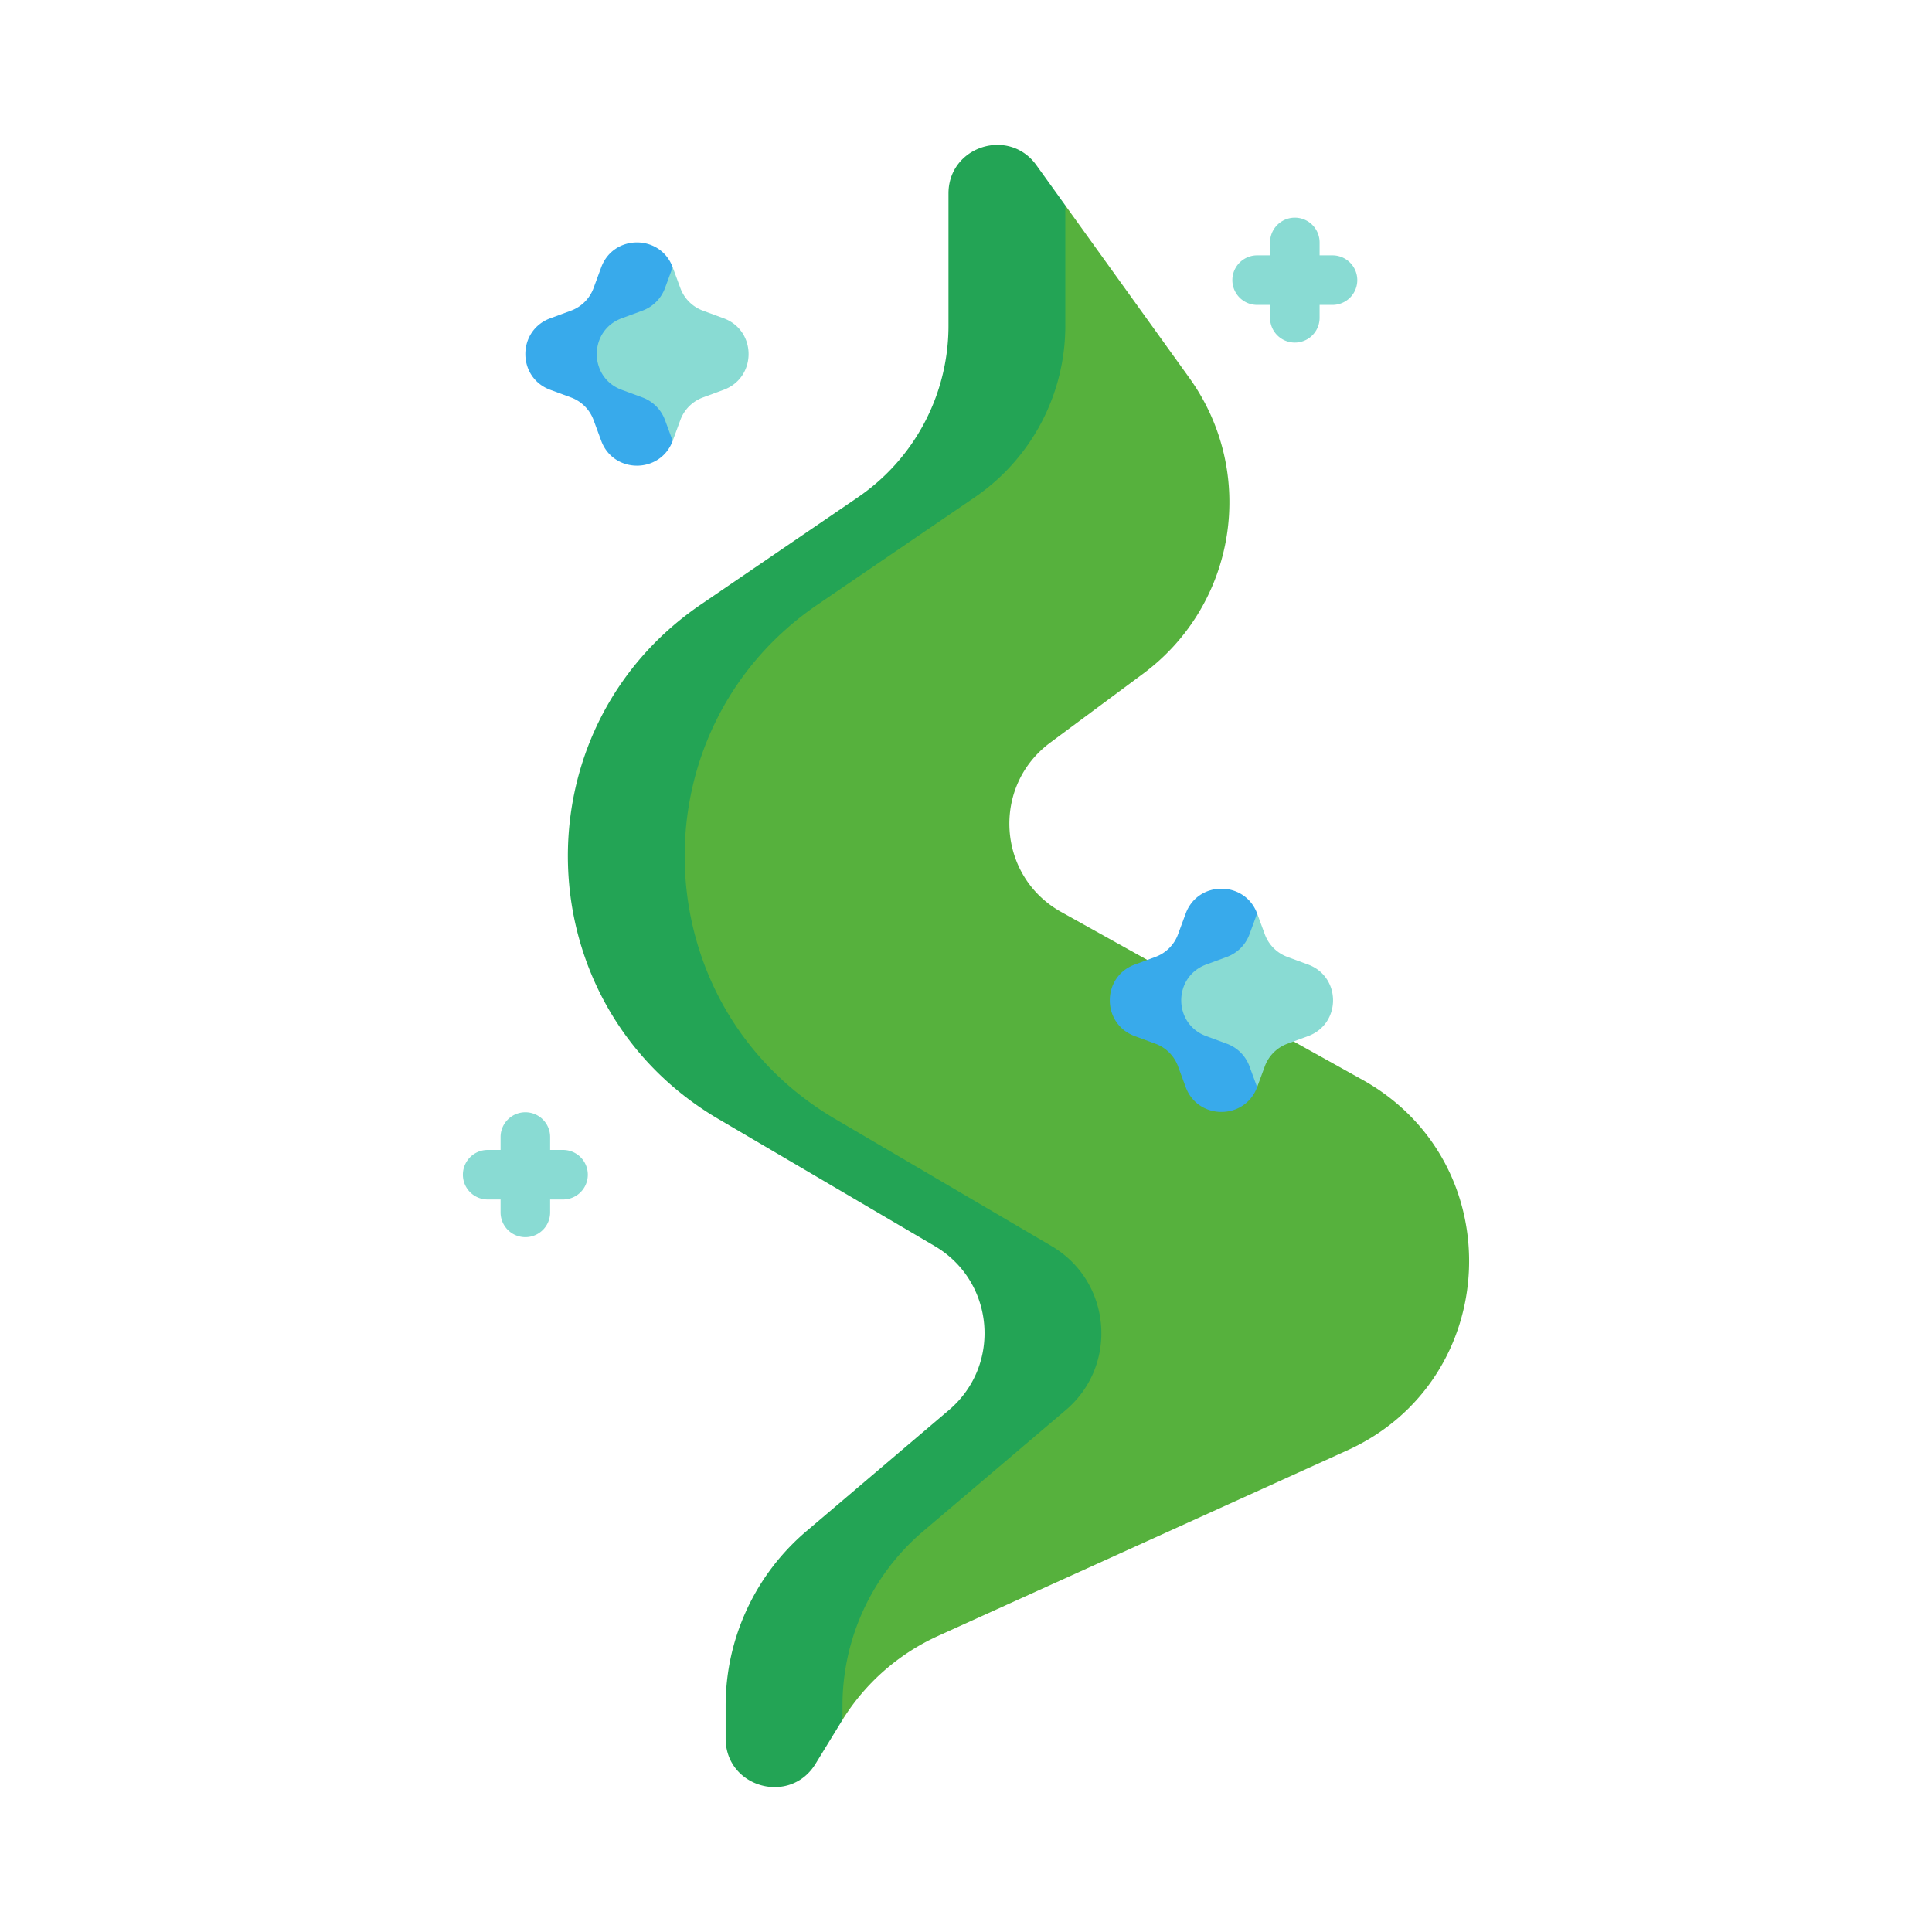
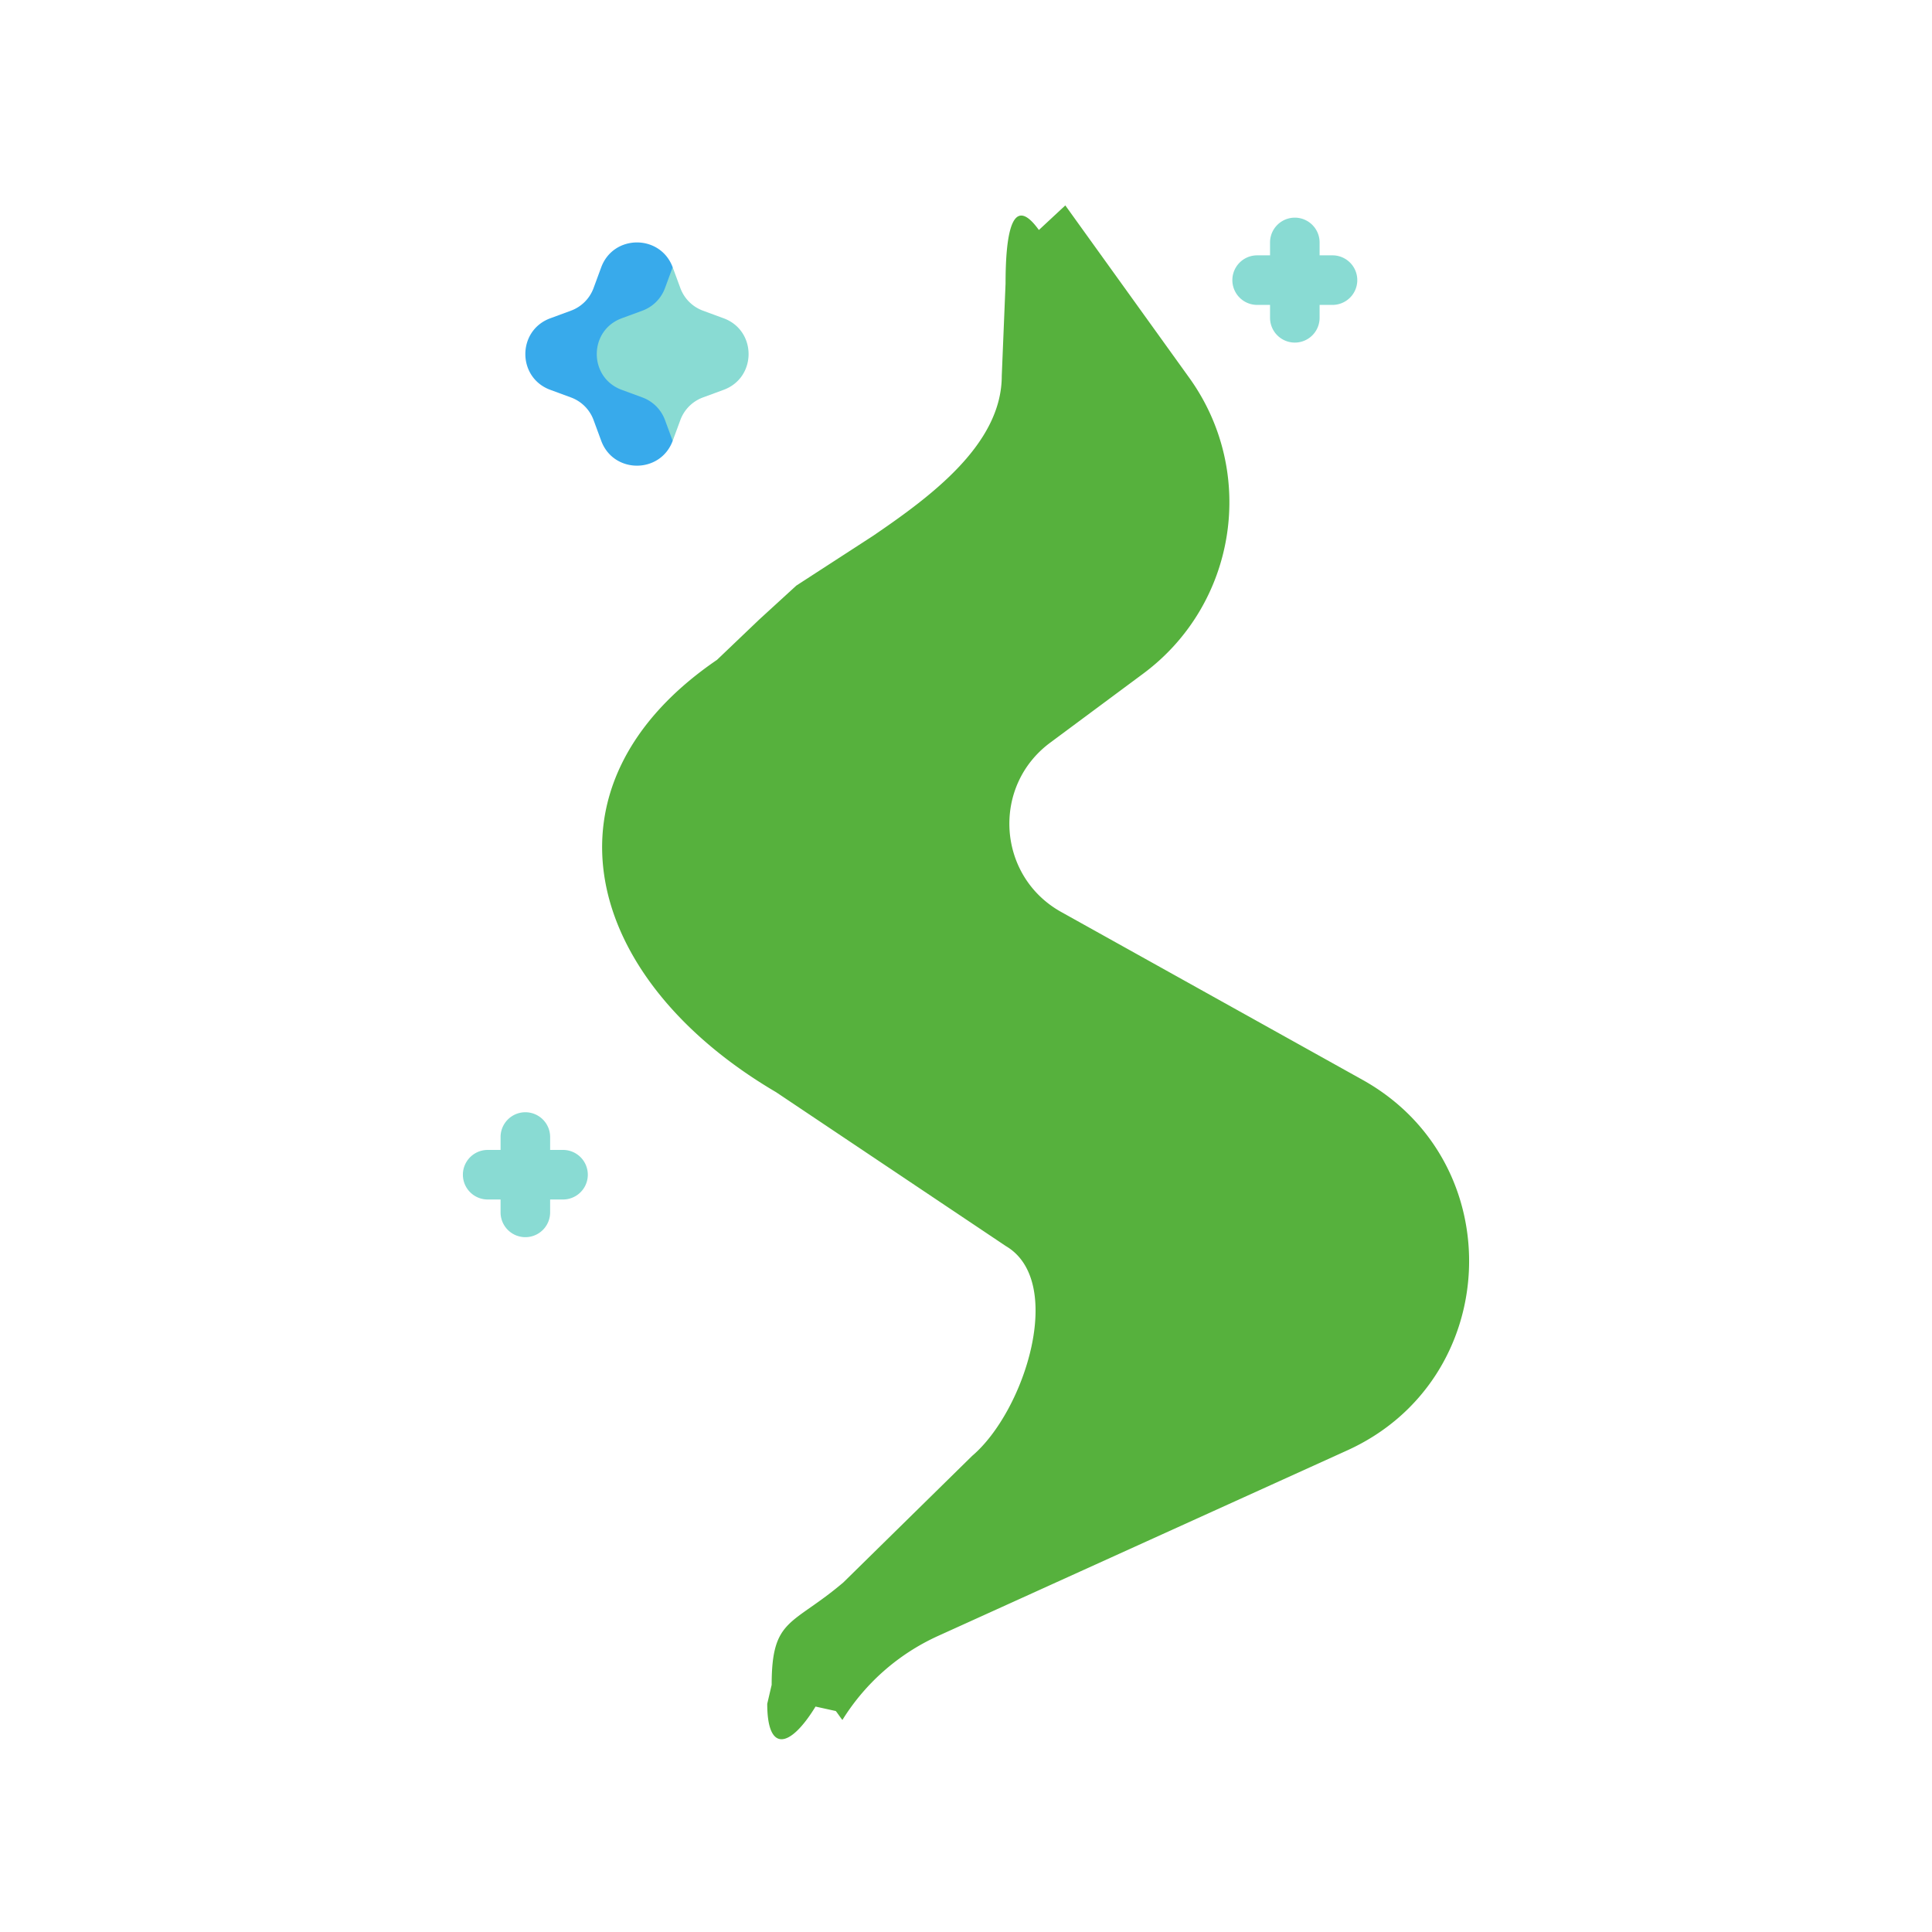
<svg xmlns="http://www.w3.org/2000/svg" version="1.1" width="512" height="512" x="0" y="0" viewBox="0 0 512 512" style="enable-background:new 0 0 512 512" xml:space="preserve" class="">
  <g transform="matrix(0.85,0,0,0.85,38.4,38.4)">
    <path fill="#56b13d" d="m194.029 486.037 1.381-5.918c0-20.941 6.376-18.355 22.335-31.914l40.155-39.454c16.512-14.029 29.203-54.458 10.521-65.432l-71.63-47.976c-60.073-35.287-75.956-95.524-18.412-134.8l13.128-12.538 11.597-10.609 23.935-15.518c17.676-12.065 40.111-28.442 40.111-49.843l1.184-28.801c0-14.69 1.814-28.629 10.389-16.702l8.24-7.665 38.641 53.741c21.218 29.51 14.822 70.588-14.363 92.249l-29.001 21.525c-18.355 13.623-16.527 41.651 3.442 52.775l93.935 52.328c46.442 25.871 43.647 93.59-4.77 115.546l-127.55 57.839a68.298 68.298 0 0 0-29.816 26.174c-.073.118-2.056-2.89-2.129-2.771l-6.263-1.381c-7.976 13.019-15.06 14.413-15.06-.855z" opacity="1" data-original="#eef5f6" class="" />
-     <path fill="#23a455" d="M217.485 486.614a71.362 71.362 0 0 1 25.157-54.384l44.467-37.779c16.512-14.029 14.244-40.156-4.438-51.13l-67.495-39.647c-60.073-35.287-62.983-121.092-5.439-160.368l48.977-33.429a64.756 64.756 0 0 0 28.25-53.485V18.867l-9.019-12.543c-8.576-11.927-27.405-5.86-27.405 8.83v41.237a64.757 64.757 0 0 1-28.25 53.485l-48.977 33.429c-57.544 39.276-54.634 125.08 5.439 160.368l67.496 39.647c18.682 10.974 20.95 37.102 4.438 51.13l-44.467 37.779a71.362 71.362 0 0 0-25.157 54.384v10.235c0 15.268 20.048 20.919 28.023 7.9l8.176-13.349c.073-.119.151-.234.225-.352v-4.433z" opacity="1" data-original="#cbe5e8" class="" />
-     <path fill="#89dbd3" d="m356.201 280.232 6.458-2.38c10.368-3.821 10.369-18.485 0-22.306l-6.456-2.379a11.868 11.868 0 0 1-7.035-7.033l-2.38-6.458c-.196-.531-44.198 28.306-33.829 32.127 0 0 33.557 22.656 33.829 21.919l2.379-6.455a11.87 11.87 0 0 1 7.034-7.035z" opacity="1" data-original="#ffe177" class="" />
-     <path fill="#38aaeb" d="m346.753 293.722-2.38-6.457a11.868 11.868 0 0 0-7.035-7.033l-6.456-2.379c-10.368-3.821-10.368-18.485 0-22.306l6.458-2.38a11.868 11.868 0 0 0 7.033-7.035l2.379-6.456c.006-.015.013-.029.018-.044-3.847-10.322-18.473-10.309-22.288.044l-2.379 6.456a11.871 11.871 0 0 1-7.033 7.035l-6.457 2.38c-10.368 3.821-10.369 18.485 0 22.306l6.455 2.379a11.868 11.868 0 0 1 7.035 7.033l2.38 6.457c3.815 10.353 18.441 10.367 22.288.044-.006-.015-.013-.029-.018-.044z" opacity="1" data-original="#ffc344" class="" />
    <path fill="#89dbd3" d="M370.268 34.434h-4.022v-4.022a7.726 7.726 0 1 0-15.452 0v4.022h-4.022a7.726 7.726 0 1 0 0 15.452h4.022v4.022a7.726 7.726 0 1 0 15.452 0v-4.022h4.022a7.726 7.726 0 1 0 0-15.452zM130.364 313.345h-4.022v-4.022a7.726 7.726 0 1 0-15.452 0v4.022h-4.022a7.726 7.726 0 1 0 0 15.452h4.022v4.021a7.726 7.726 0 1 0 15.452 0v-4.021h4.022a7.726 7.726 0 1 0 0-15.452zM173.979 78.743l6.458-2.38c10.368-3.821 10.369-18.485 0-22.306l-6.456-2.379a11.868 11.868 0 0 1-7.035-7.033l-2.38-6.458c-.196-.531-44.198 28.306-33.829 32.127 0 0 33.557 22.656 33.829 21.919l2.379-6.455a11.873 11.873 0 0 1 7.034-7.035z" opacity="1" data-original="#ffe177" class="" />
    <path fill="#38aaeb" d="m164.531 92.233-2.38-6.457a11.868 11.868 0 0 0-7.035-7.033l-6.456-2.379c-10.368-3.821-10.368-18.485 0-22.306l6.458-2.38a11.868 11.868 0 0 0 7.033-7.035l2.379-6.456c.006-.015.013-.029.018-.044-3.847-10.322-18.473-10.309-22.288.044l-2.379 6.456a11.871 11.871 0 0 1-7.033 7.035l-6.457 2.38c-10.368 3.821-10.369 18.485 0 22.306l6.455 2.379a11.868 11.868 0 0 1 7.035 7.033l2.38 6.457c3.815 10.353 18.441 10.367 22.288.044-.006-.015-.013-.029-.018-.044z" opacity="1" data-original="#ffc344" class="" />
  </g>
</svg>